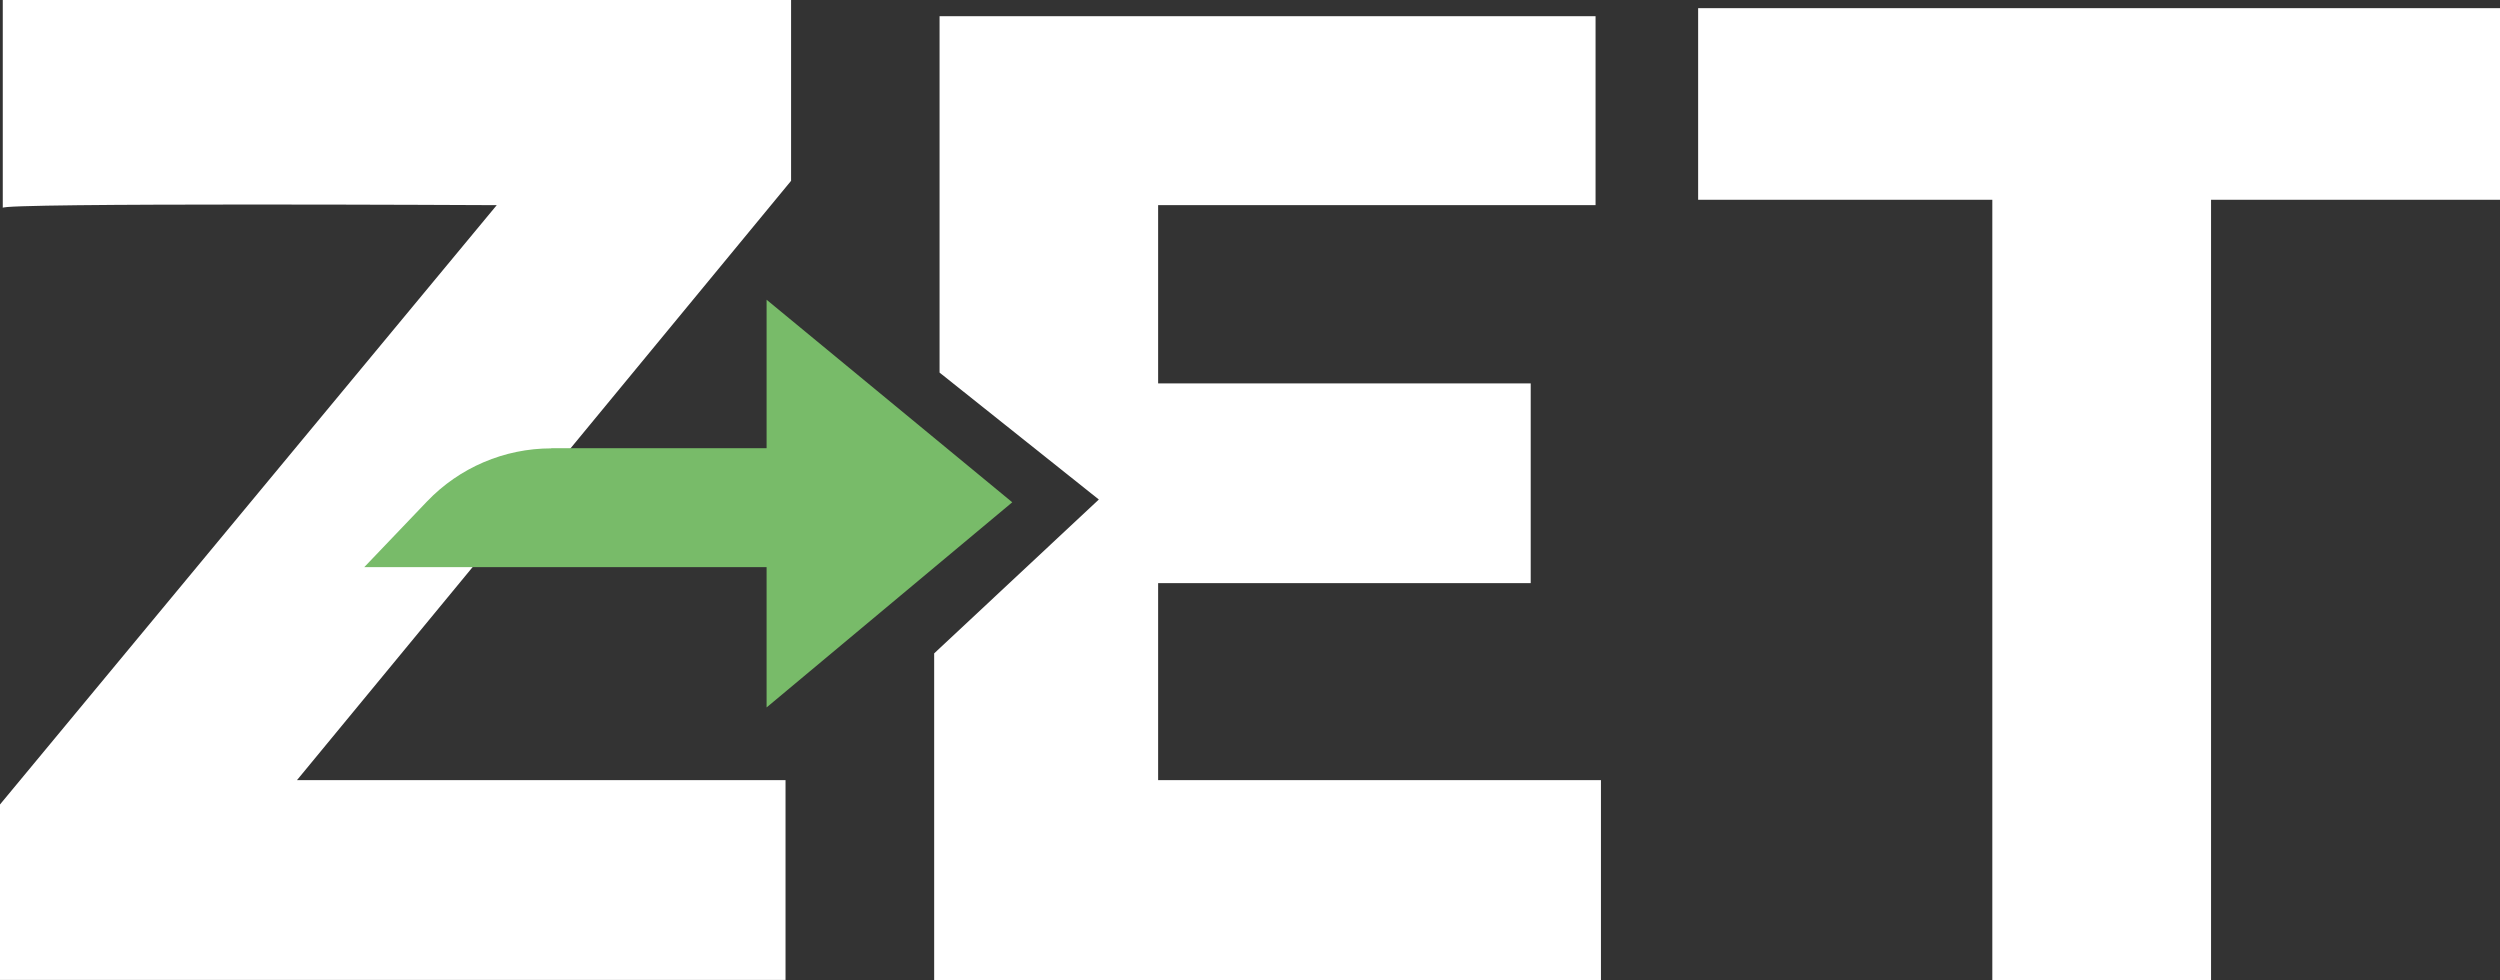
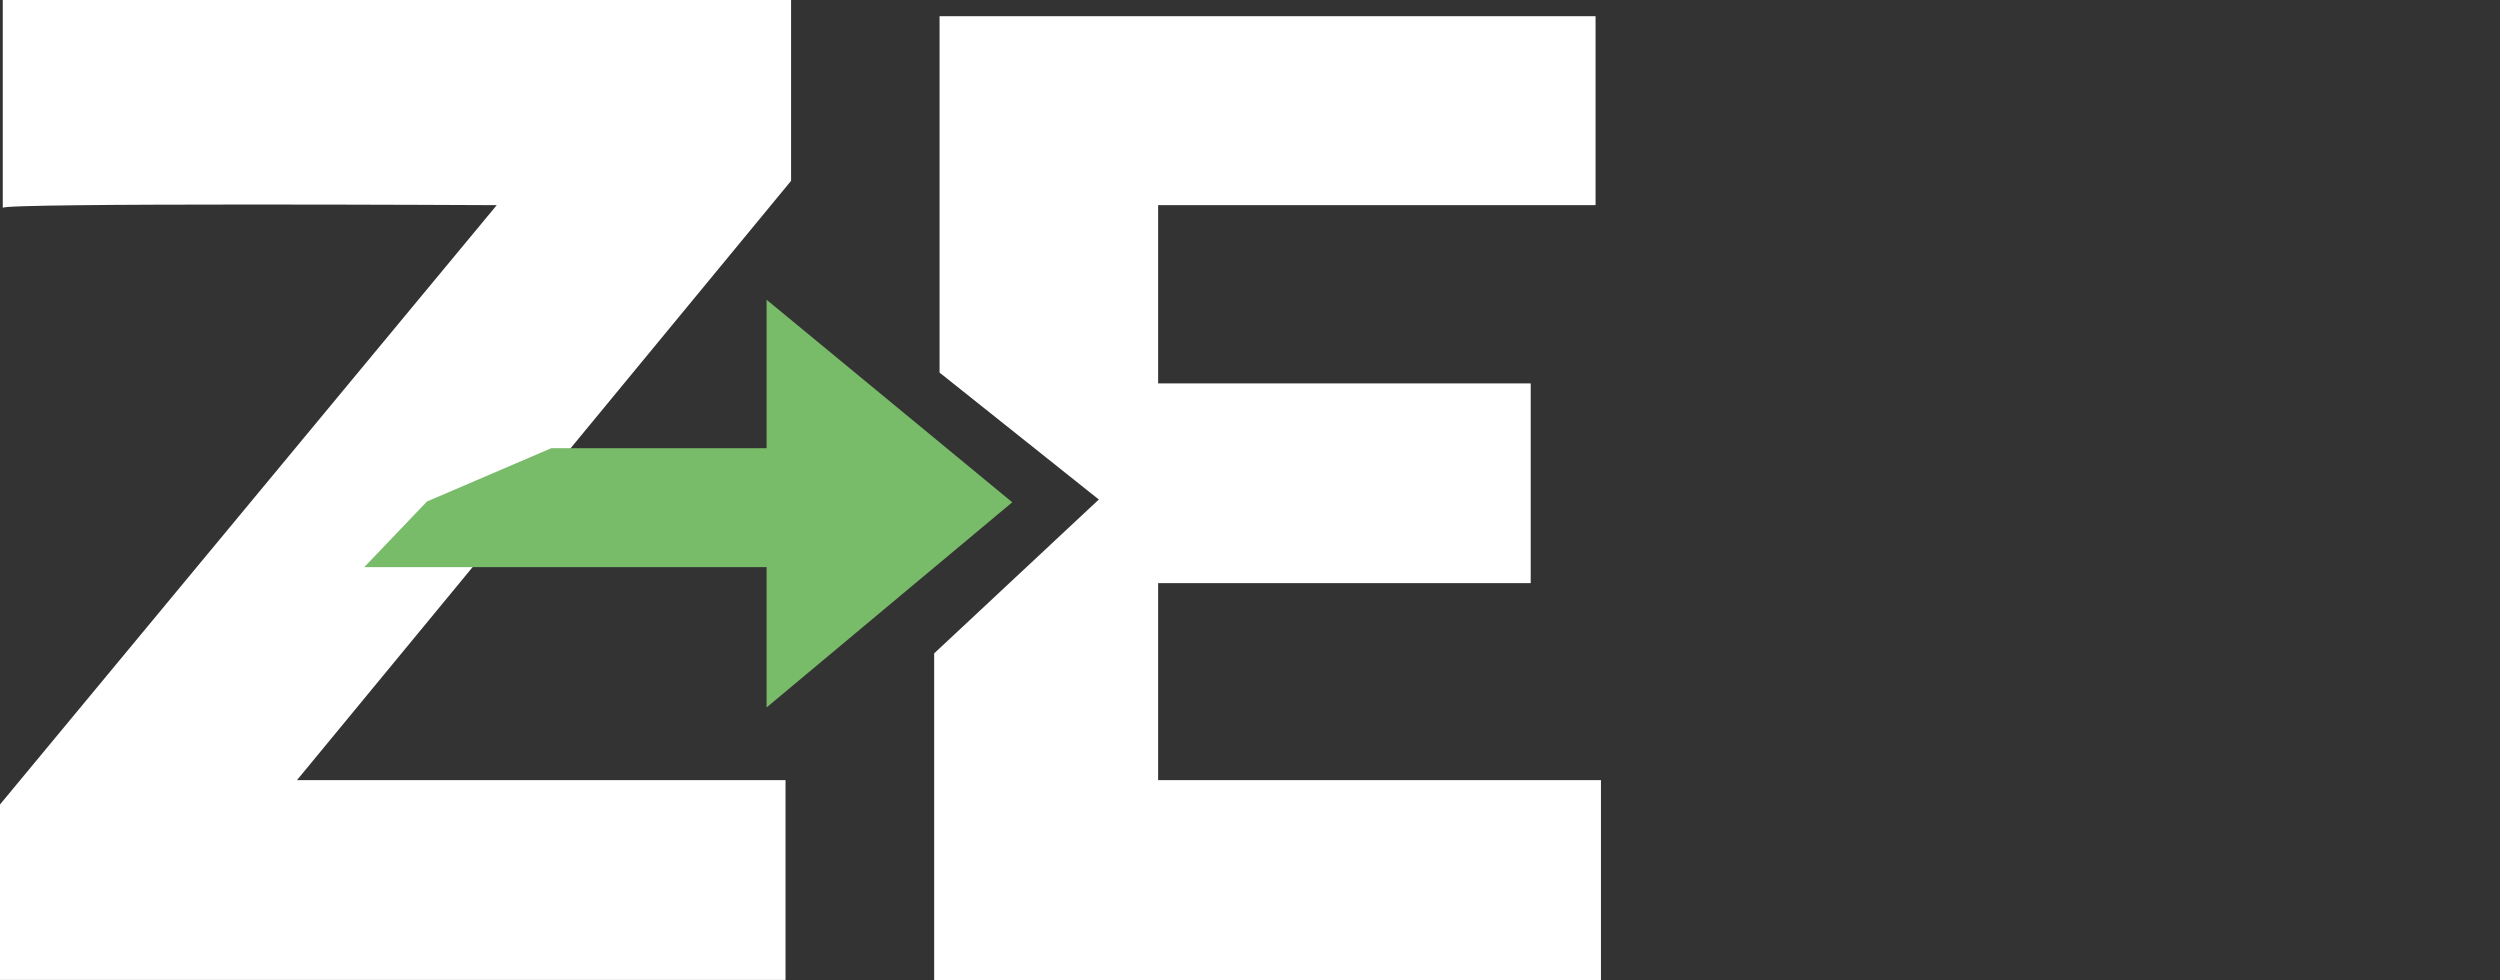
<svg xmlns="http://www.w3.org/2000/svg" id="Layer_1" viewBox="0 0 162.31 63.63">
  <rect x="0" y="0" width="162.31" height="63.63" fill="#333333" stroke="none" />
  <path d="M.18,13.5V0h51.18v11.74L19.28,50.65h31.72v12.97H0v-11.39L32.25,13.32S-.18,13.15.18,13.5Z" style="fill:#fff;" />
-   <path d="M35.79,29.1h13.98v-9.64l15.95,13.15-15.95,13.32v-9.11h-26.12l4.07-4.26c2.1-2.2,5.02-3.45,8.07-3.45Z" style="fill:#78bb69;" />
+   <path d="M35.79,29.1h13.98v-9.64l15.95,13.15-15.95,13.32v-9.11h-26.12l4.07-4.26Z" style="fill:#78bb69;" />
  <polygon points="75.19 37.86 99.38 37.86 99.38 24.89 75.19 24.89 75.19 13.32 103.59 13.32 103.59 1.05 61 1.05 61 24.19 71.34 32.43 60.65 42.42 60.65 63.63 103.94 63.63 103.94 50.65 75.19 50.65 75.19 37.86" style="fill:#fff;" />
-   <polygon points="162.31 .53 110.25 .53 110.25 12.97 129.35 12.97 129.35 63.63 143.55 63.63 143.55 12.97 162.31 12.97 162.31 .53" style="fill:#fff;" />
</svg>